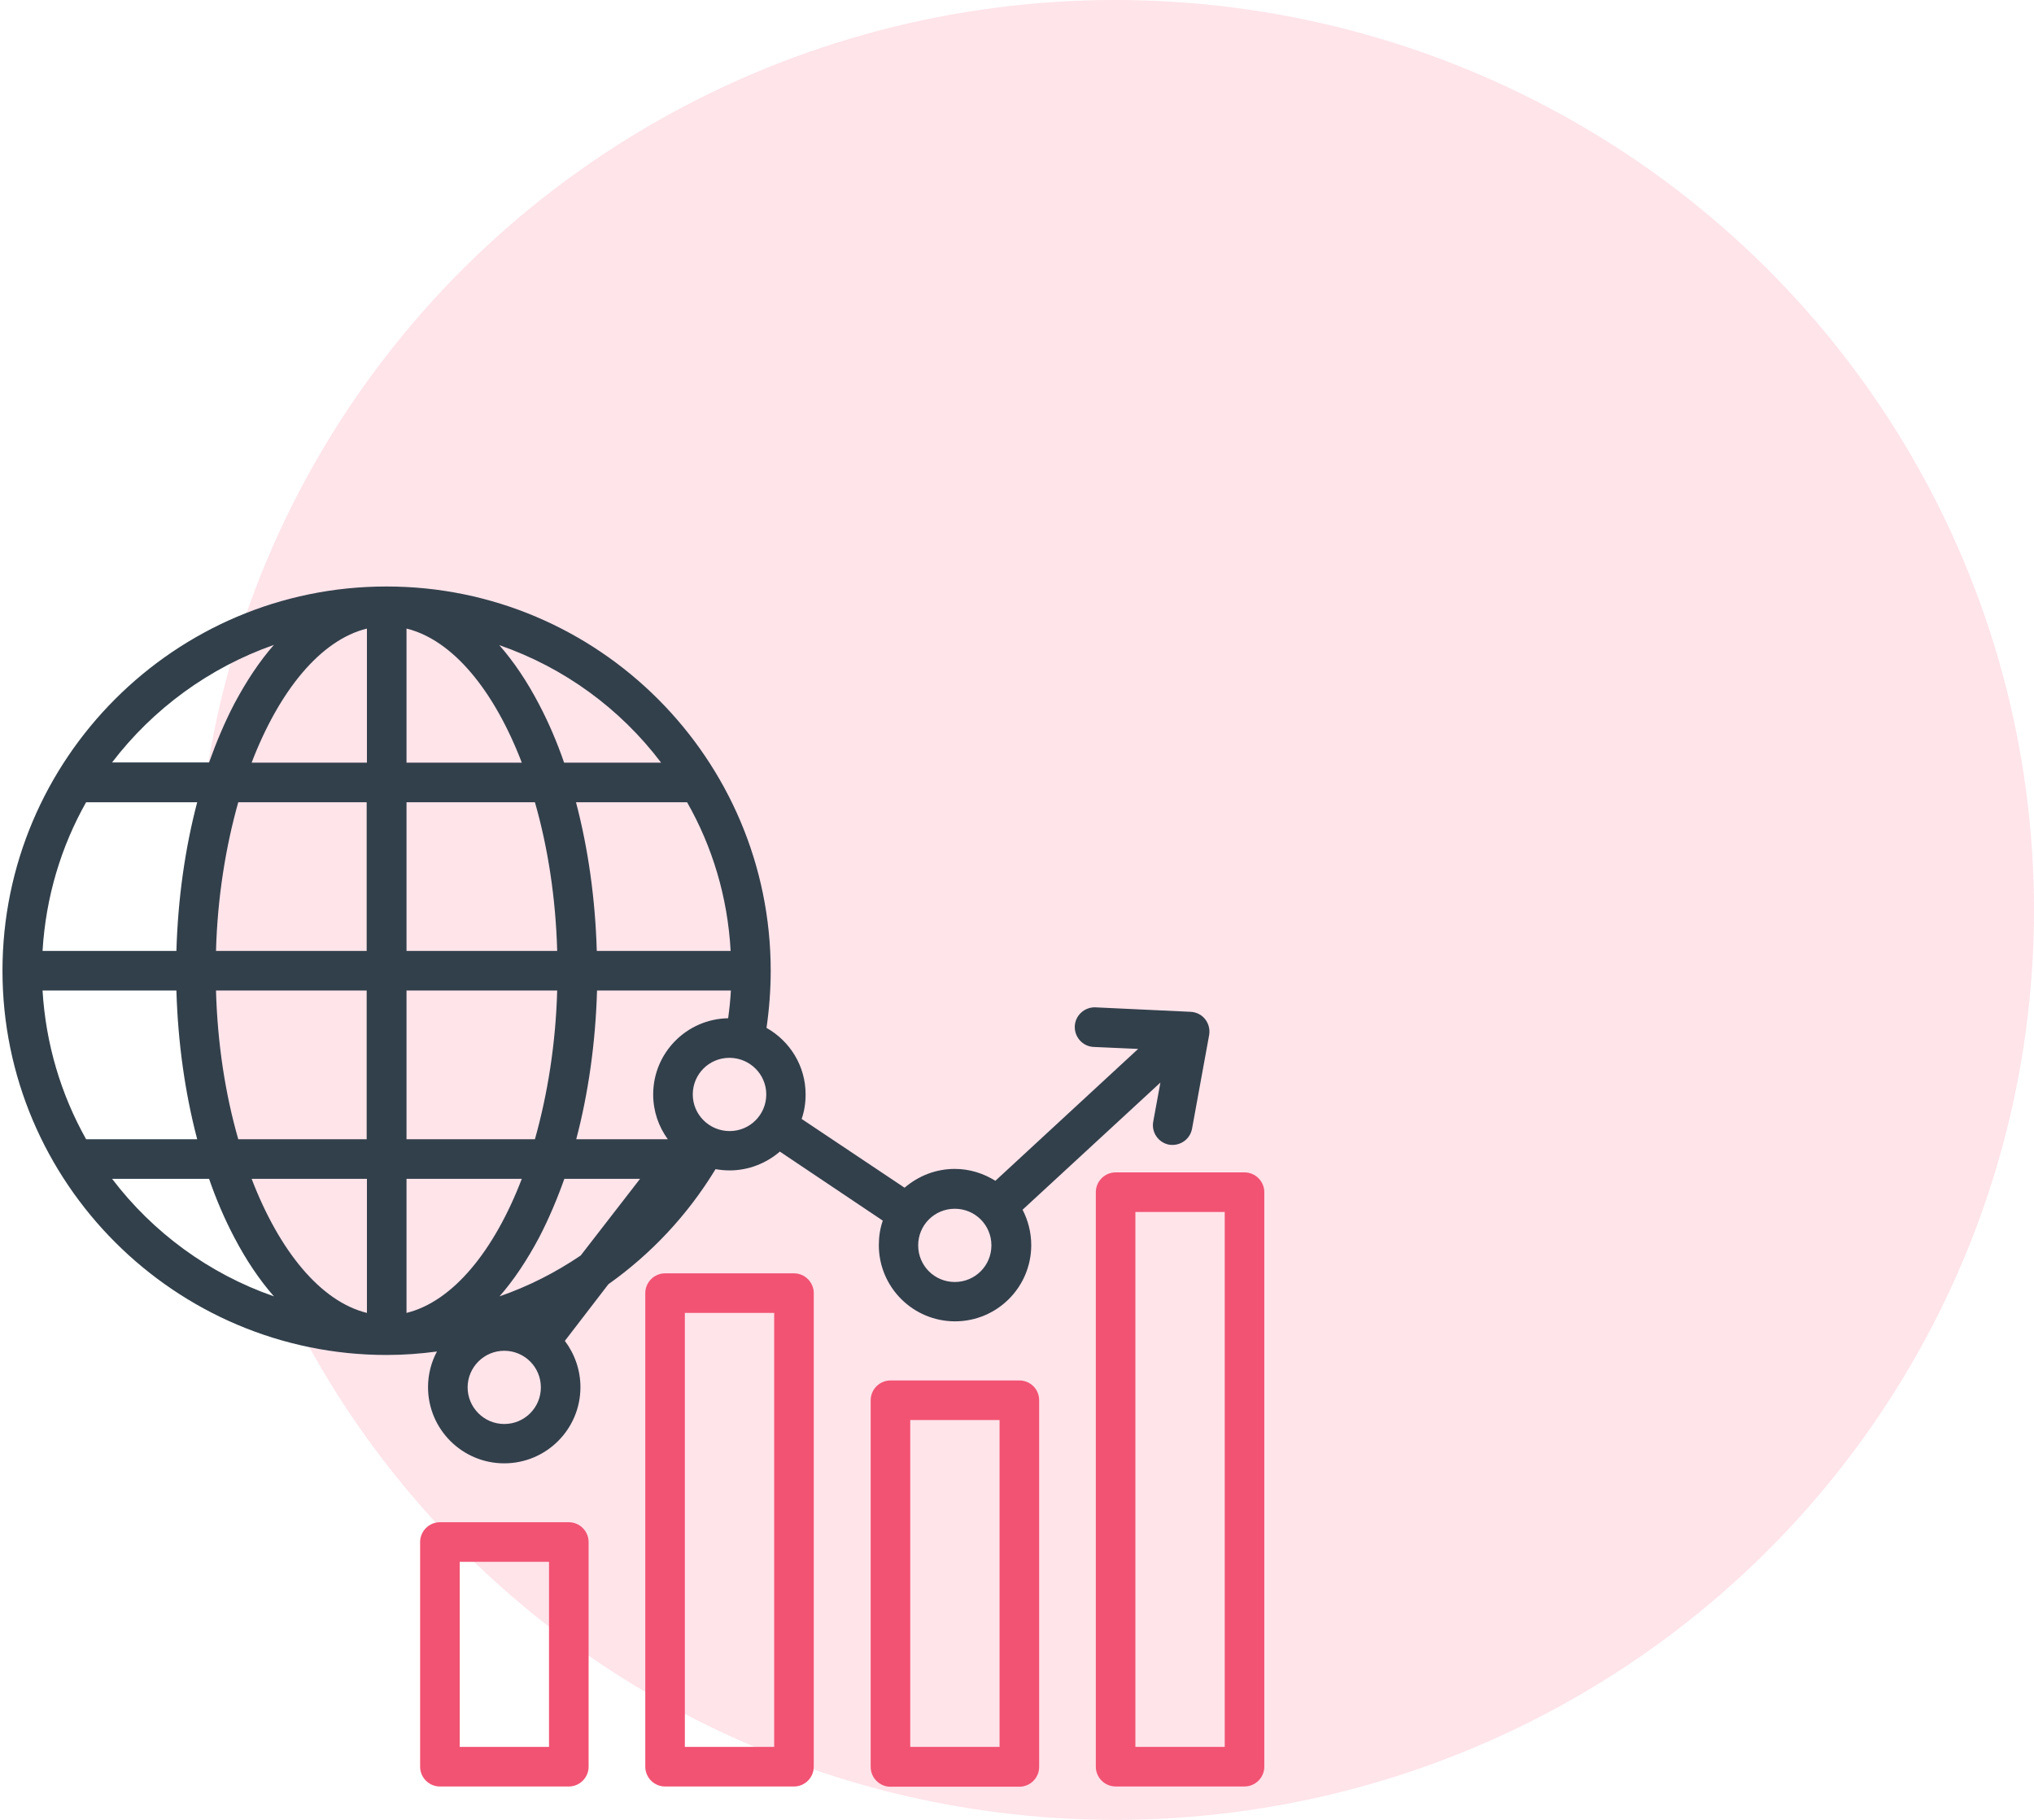
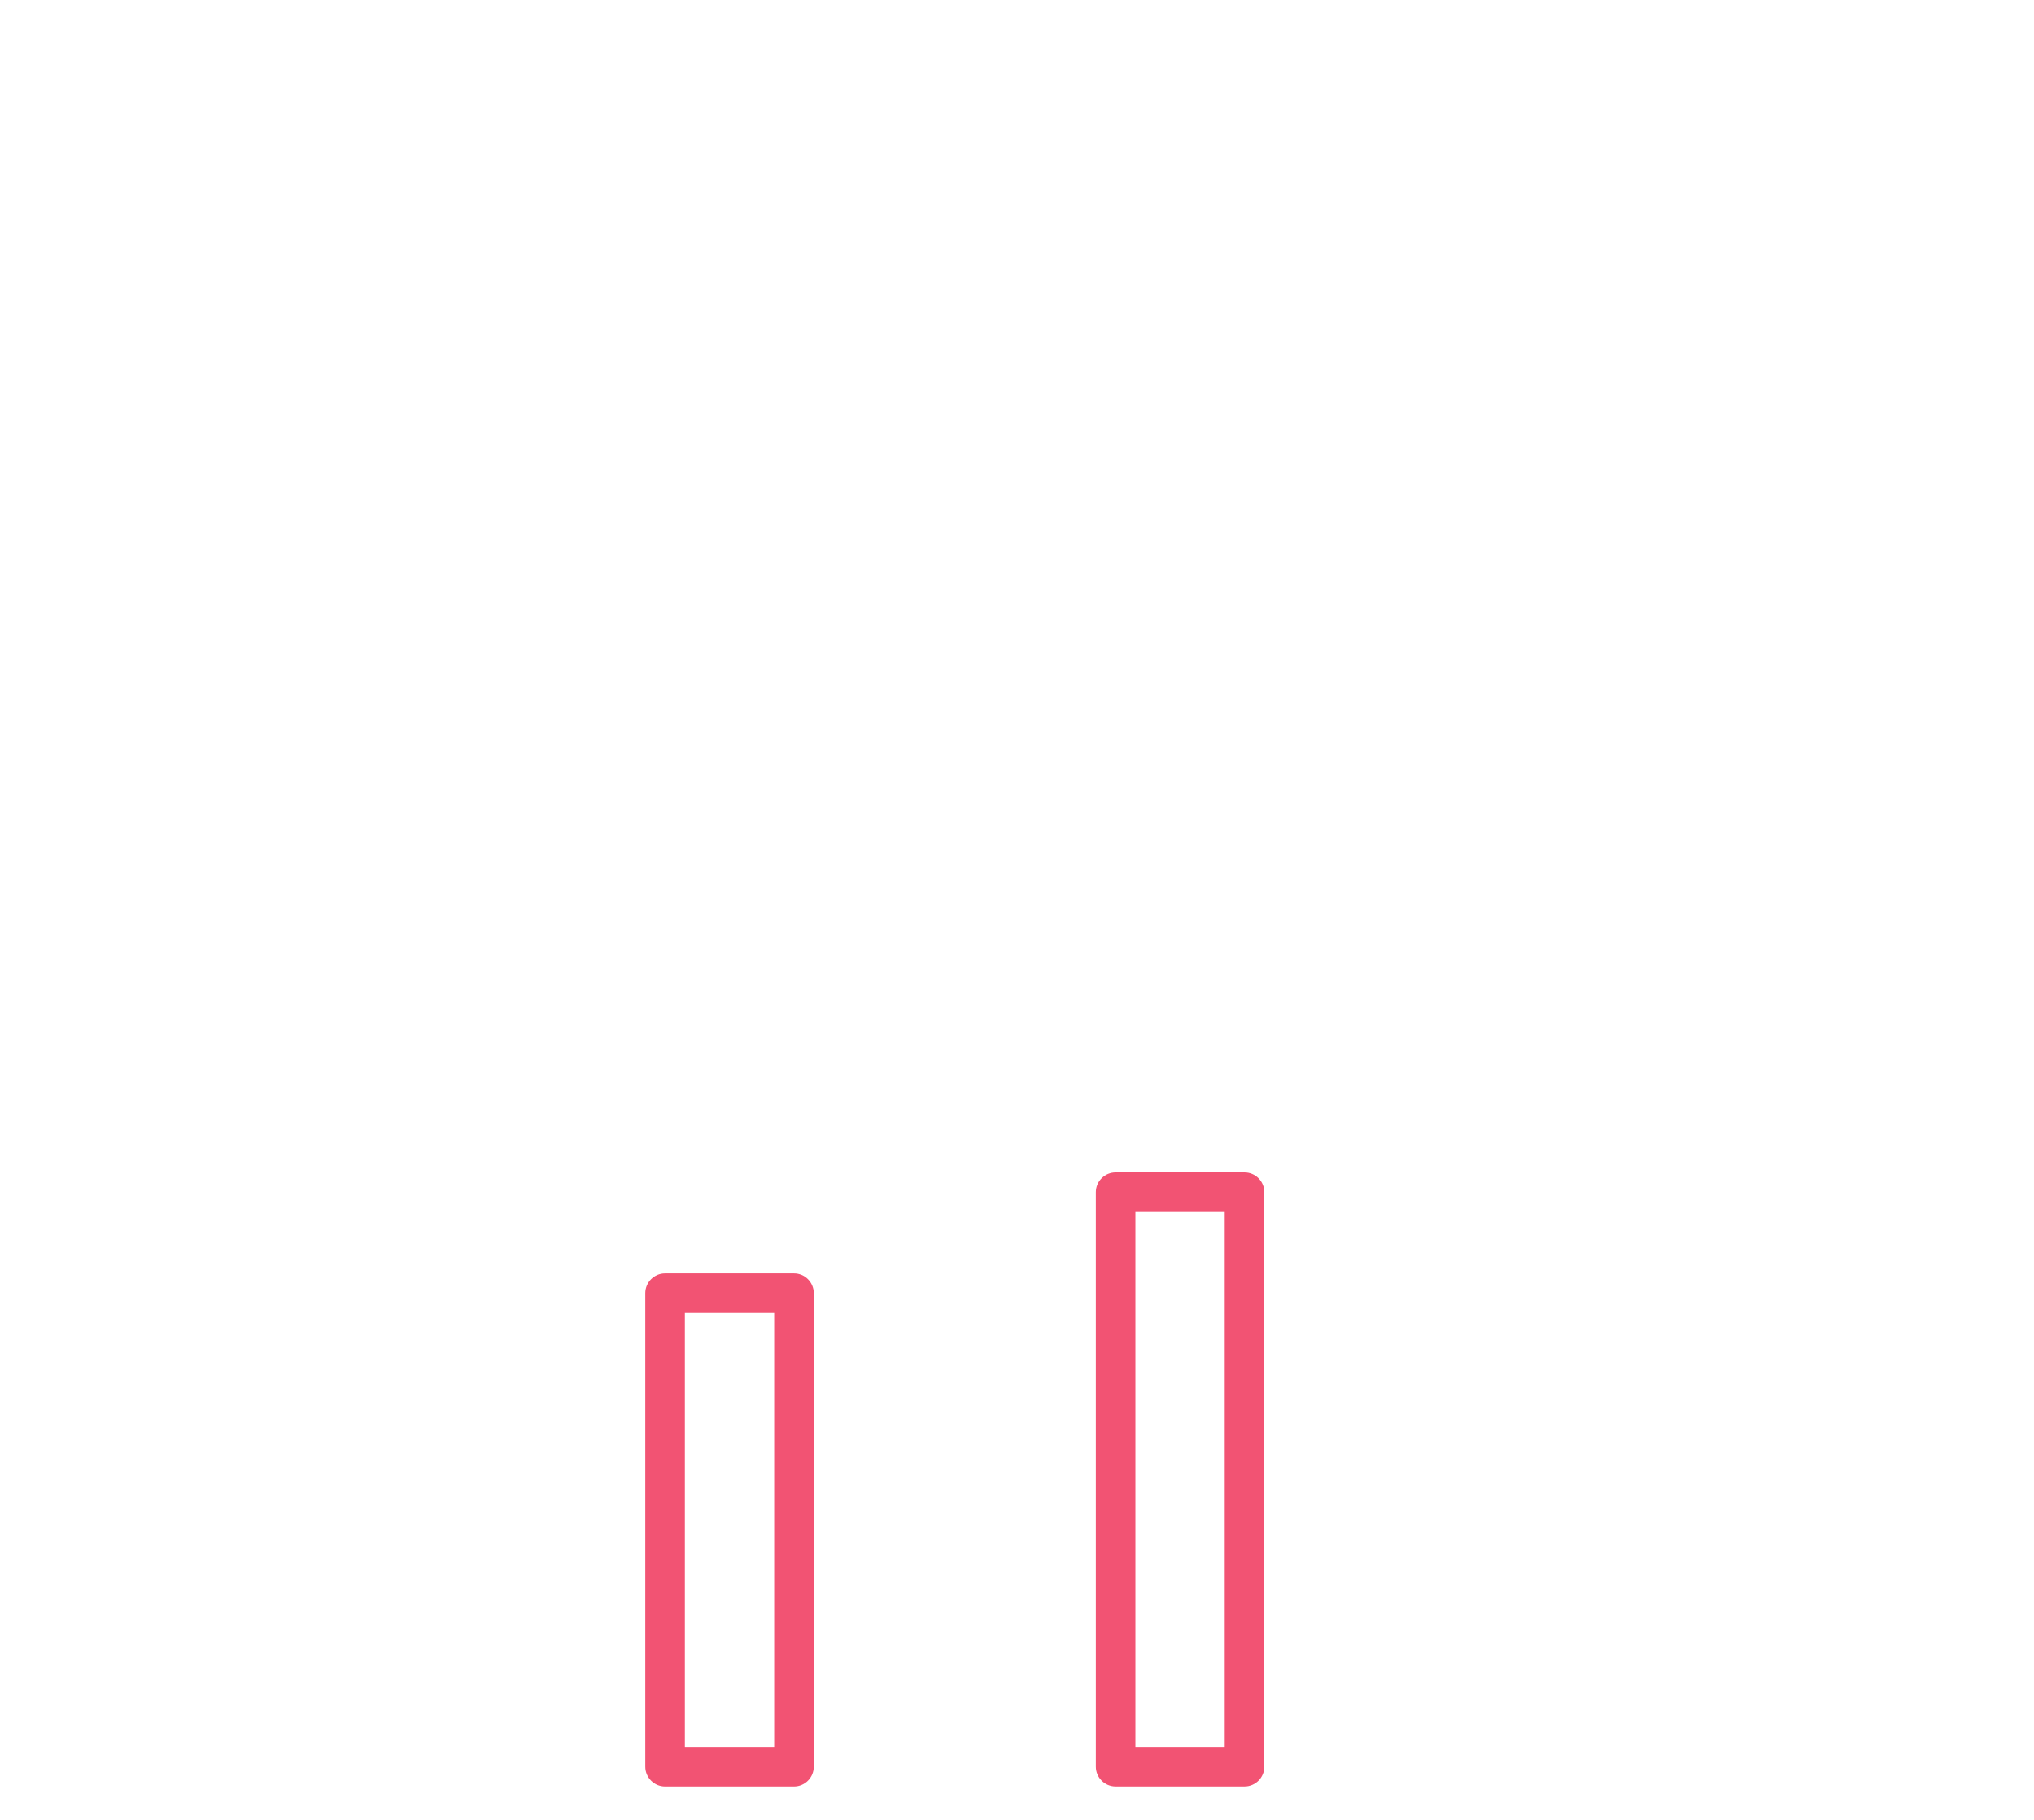
<svg xmlns="http://www.w3.org/2000/svg" width="114" height="102" viewBox="0 0 114 102" fill="none">
-   <ellipse cx="62.5" cy="51" rx="51.5" ry="51" fill="#FFE4EA" />
-   <path d="M24.489 75.749C24.171 76.346 23.99 77.025 23.99 77.746C23.99 80.104 25.904 82.017 28.261 82.017C30.619 82.017 32.532 80.104 32.532 77.746C32.532 76.776 32.2 75.874 31.659 75.153L34.099 71.978C36.485 70.286 38.537 68.109 40.104 65.529C40.353 65.571 40.617 65.599 40.894 65.599C41.962 65.599 42.947 65.197 43.709 64.545L49.478 68.414C49.326 68.844 49.256 69.315 49.256 69.787C49.256 72.144 51.17 74.058 53.527 74.058C55.885 74.058 57.798 72.144 57.798 69.787C57.798 69.065 57.618 68.4 57.313 67.803L65.037 60.676L64.635 62.867C64.524 63.463 64.926 64.046 65.522 64.156C65.592 64.17 65.661 64.17 65.717 64.17C66.244 64.17 66.715 63.796 66.812 63.255L67.769 58.013C67.824 57.694 67.741 57.375 67.547 57.126C67.353 56.876 67.048 56.724 66.729 56.71L61.404 56.46C60.794 56.432 60.267 56.904 60.239 57.514C60.211 58.124 60.683 58.651 61.293 58.679L63.789 58.79L55.788 66.181C55.122 65.765 54.346 65.515 53.514 65.515C52.432 65.515 51.461 65.918 50.698 66.569L44.93 62.714C45.082 62.284 45.152 61.813 45.152 61.341C45.152 59.733 44.264 58.346 42.961 57.611C43.113 56.557 43.196 55.476 43.196 54.408C43.196 42.538 33.545 32.872 21.674 32.872C21.674 32.872 21.674 32.872 21.66 32.872C21.66 32.872 21.66 32.872 21.647 32.872C9.79 32.872 0.139 42.538 0.139 54.408C0.139 66.278 9.804 75.944 21.674 75.944C22.617 75.944 23.56 75.874 24.489 75.749ZM53.514 67.748C54.651 67.748 55.566 68.663 55.566 69.8C55.566 70.938 54.651 71.853 53.514 71.853C52.376 71.853 51.461 70.938 51.461 69.8C51.461 68.663 52.376 67.748 53.514 67.748ZM28.261 79.812C27.124 79.812 26.209 78.883 26.209 77.76C26.209 76.637 27.124 75.708 28.261 75.708C29.398 75.708 30.314 76.623 30.314 77.76C30.314 78.897 29.398 79.812 28.261 79.812ZM32.546 70.369C31.132 71.326 29.606 72.102 27.998 72.657C28.802 71.742 29.537 70.632 30.217 69.357C30.744 68.344 31.215 67.235 31.631 66.07H35.874L32.546 70.369ZM36.609 61.341C36.609 62.284 36.914 63.144 37.428 63.851H32.297C32.976 61.272 33.378 58.443 33.462 55.517H40.964C40.936 56.044 40.88 56.557 40.811 57.07C38.481 57.112 36.609 59.012 36.609 61.341ZM42.947 61.341C42.947 62.478 42.031 63.394 40.894 63.394C39.757 63.394 38.828 62.478 38.828 61.341C38.828 60.204 39.743 59.289 40.88 59.289C42.018 59.289 42.947 60.204 42.947 61.341ZM40.95 53.298H33.448C33.364 50.373 32.962 47.544 32.283 44.964H38.509C39.924 47.447 40.783 50.275 40.95 53.298ZM37.053 42.745H31.617C31.215 41.581 30.744 40.485 30.203 39.459C29.537 38.183 28.788 37.074 27.984 36.159C31.631 37.42 34.779 39.736 37.053 42.745ZM22.784 35.23C25.377 35.867 27.693 38.696 29.246 42.745H22.784V35.23ZM22.784 44.964H29.981C30.702 47.474 31.146 50.303 31.229 53.298H22.784V44.964ZM22.784 55.517H31.229C31.146 58.513 30.688 61.341 29.981 63.851H22.784V55.517ZM22.784 66.07H29.246C27.693 70.119 25.377 72.948 22.784 73.586V66.07ZM15.351 36.145C14.547 37.06 13.812 38.169 13.132 39.445C12.605 40.457 12.134 41.567 11.718 42.732H6.282C8.57 39.736 11.718 37.42 15.351 36.145ZM4.826 44.964H11.052C10.373 47.544 9.971 50.373 9.887 53.298H2.385C2.565 50.275 3.425 47.447 4.826 44.964ZM2.385 55.517H9.887C9.971 58.443 10.373 61.272 11.052 63.851H4.826C3.425 61.355 2.565 58.526 2.385 55.517ZM6.282 66.07H11.718C12.12 67.235 12.591 68.331 13.132 69.357C13.798 70.632 14.547 71.742 15.351 72.657C11.718 71.395 8.57 69.079 6.282 66.07ZM20.565 73.586C17.972 72.948 15.656 70.119 14.103 66.07H20.565V73.586ZM20.565 63.851H13.354C12.633 61.341 12.189 58.513 12.106 55.517H20.551V63.851H20.565ZM20.565 53.298H12.106C12.189 50.303 12.647 47.474 13.354 44.964H20.551V53.298H20.565ZM20.565 42.745H14.103C15.656 38.696 17.972 35.867 20.565 35.23V42.745Z" fill="#32404B" />
-   <path d="M31.881 85.318H24.656C24.046 85.318 23.546 85.818 23.546 86.428V99.019C23.546 99.629 24.046 100.129 24.656 100.129H31.881C32.491 100.129 32.99 99.629 32.99 99.019V86.428C32.99 85.818 32.491 85.318 31.881 85.318ZM30.771 97.91H25.765V87.537H30.771V97.91Z" fill="#F25373" />
  <path d="M69.752 65.71H62.527C61.917 65.71 61.418 66.209 61.418 66.819V99.019C61.418 99.629 61.917 100.128 62.527 100.128H69.752C70.362 100.128 70.861 99.629 70.861 99.019V66.819C70.861 66.209 70.362 65.71 69.752 65.71ZM68.642 97.91H63.636V67.929H68.642V97.91Z" fill="#F25373" />
-   <path d="M57.133 77.372H49.908C49.298 77.372 48.799 77.871 48.799 78.481V99.033C48.799 99.643 49.298 100.142 49.908 100.142H57.133C57.743 100.142 58.242 99.643 58.242 99.033V78.481C58.242 77.857 57.743 77.372 57.133 77.372ZM56.023 97.909H51.017V79.591H56.023V97.909Z" fill="#F25373" />
  <path d="M44.5 71.368H37.275C36.665 71.368 36.166 71.867 36.166 72.478V99.019C36.166 99.629 36.665 100.129 37.275 100.129H44.5C45.11 100.129 45.609 99.629 45.609 99.019V72.478C45.609 71.867 45.11 71.368 44.5 71.368ZM43.39 97.91H38.384V73.587H43.39V97.91Z" fill="#F25373" />
</svg>